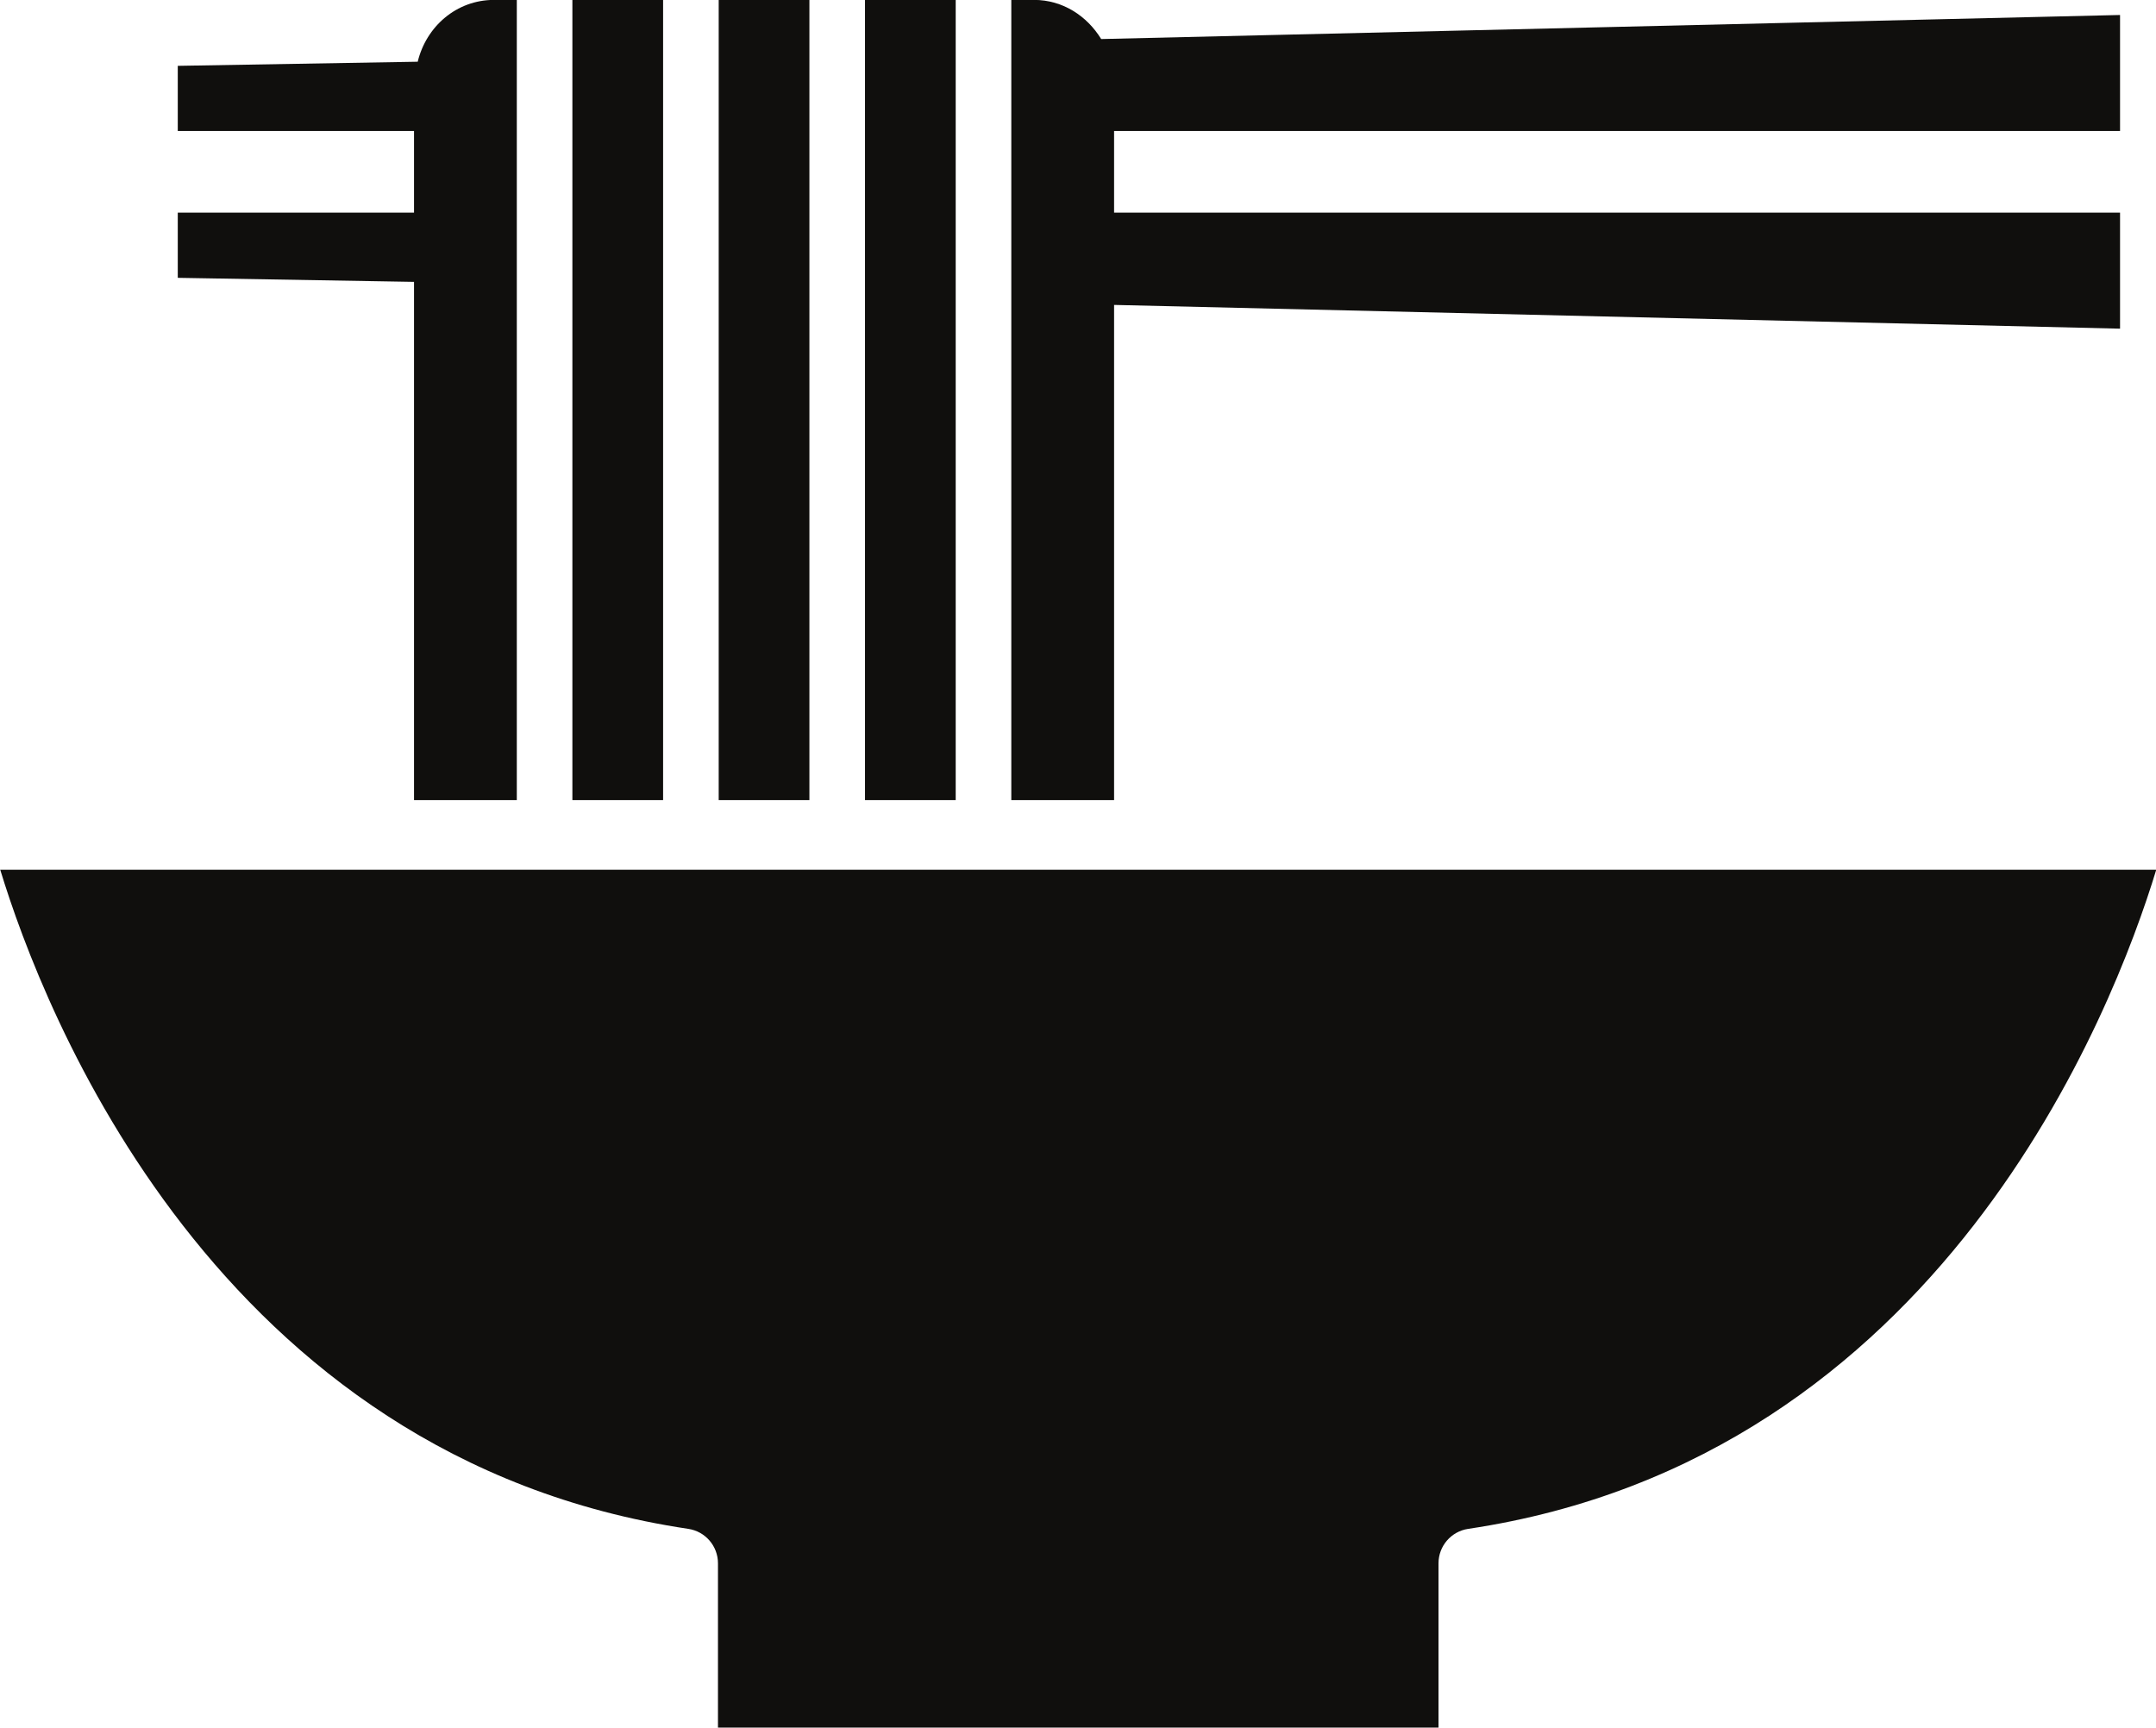
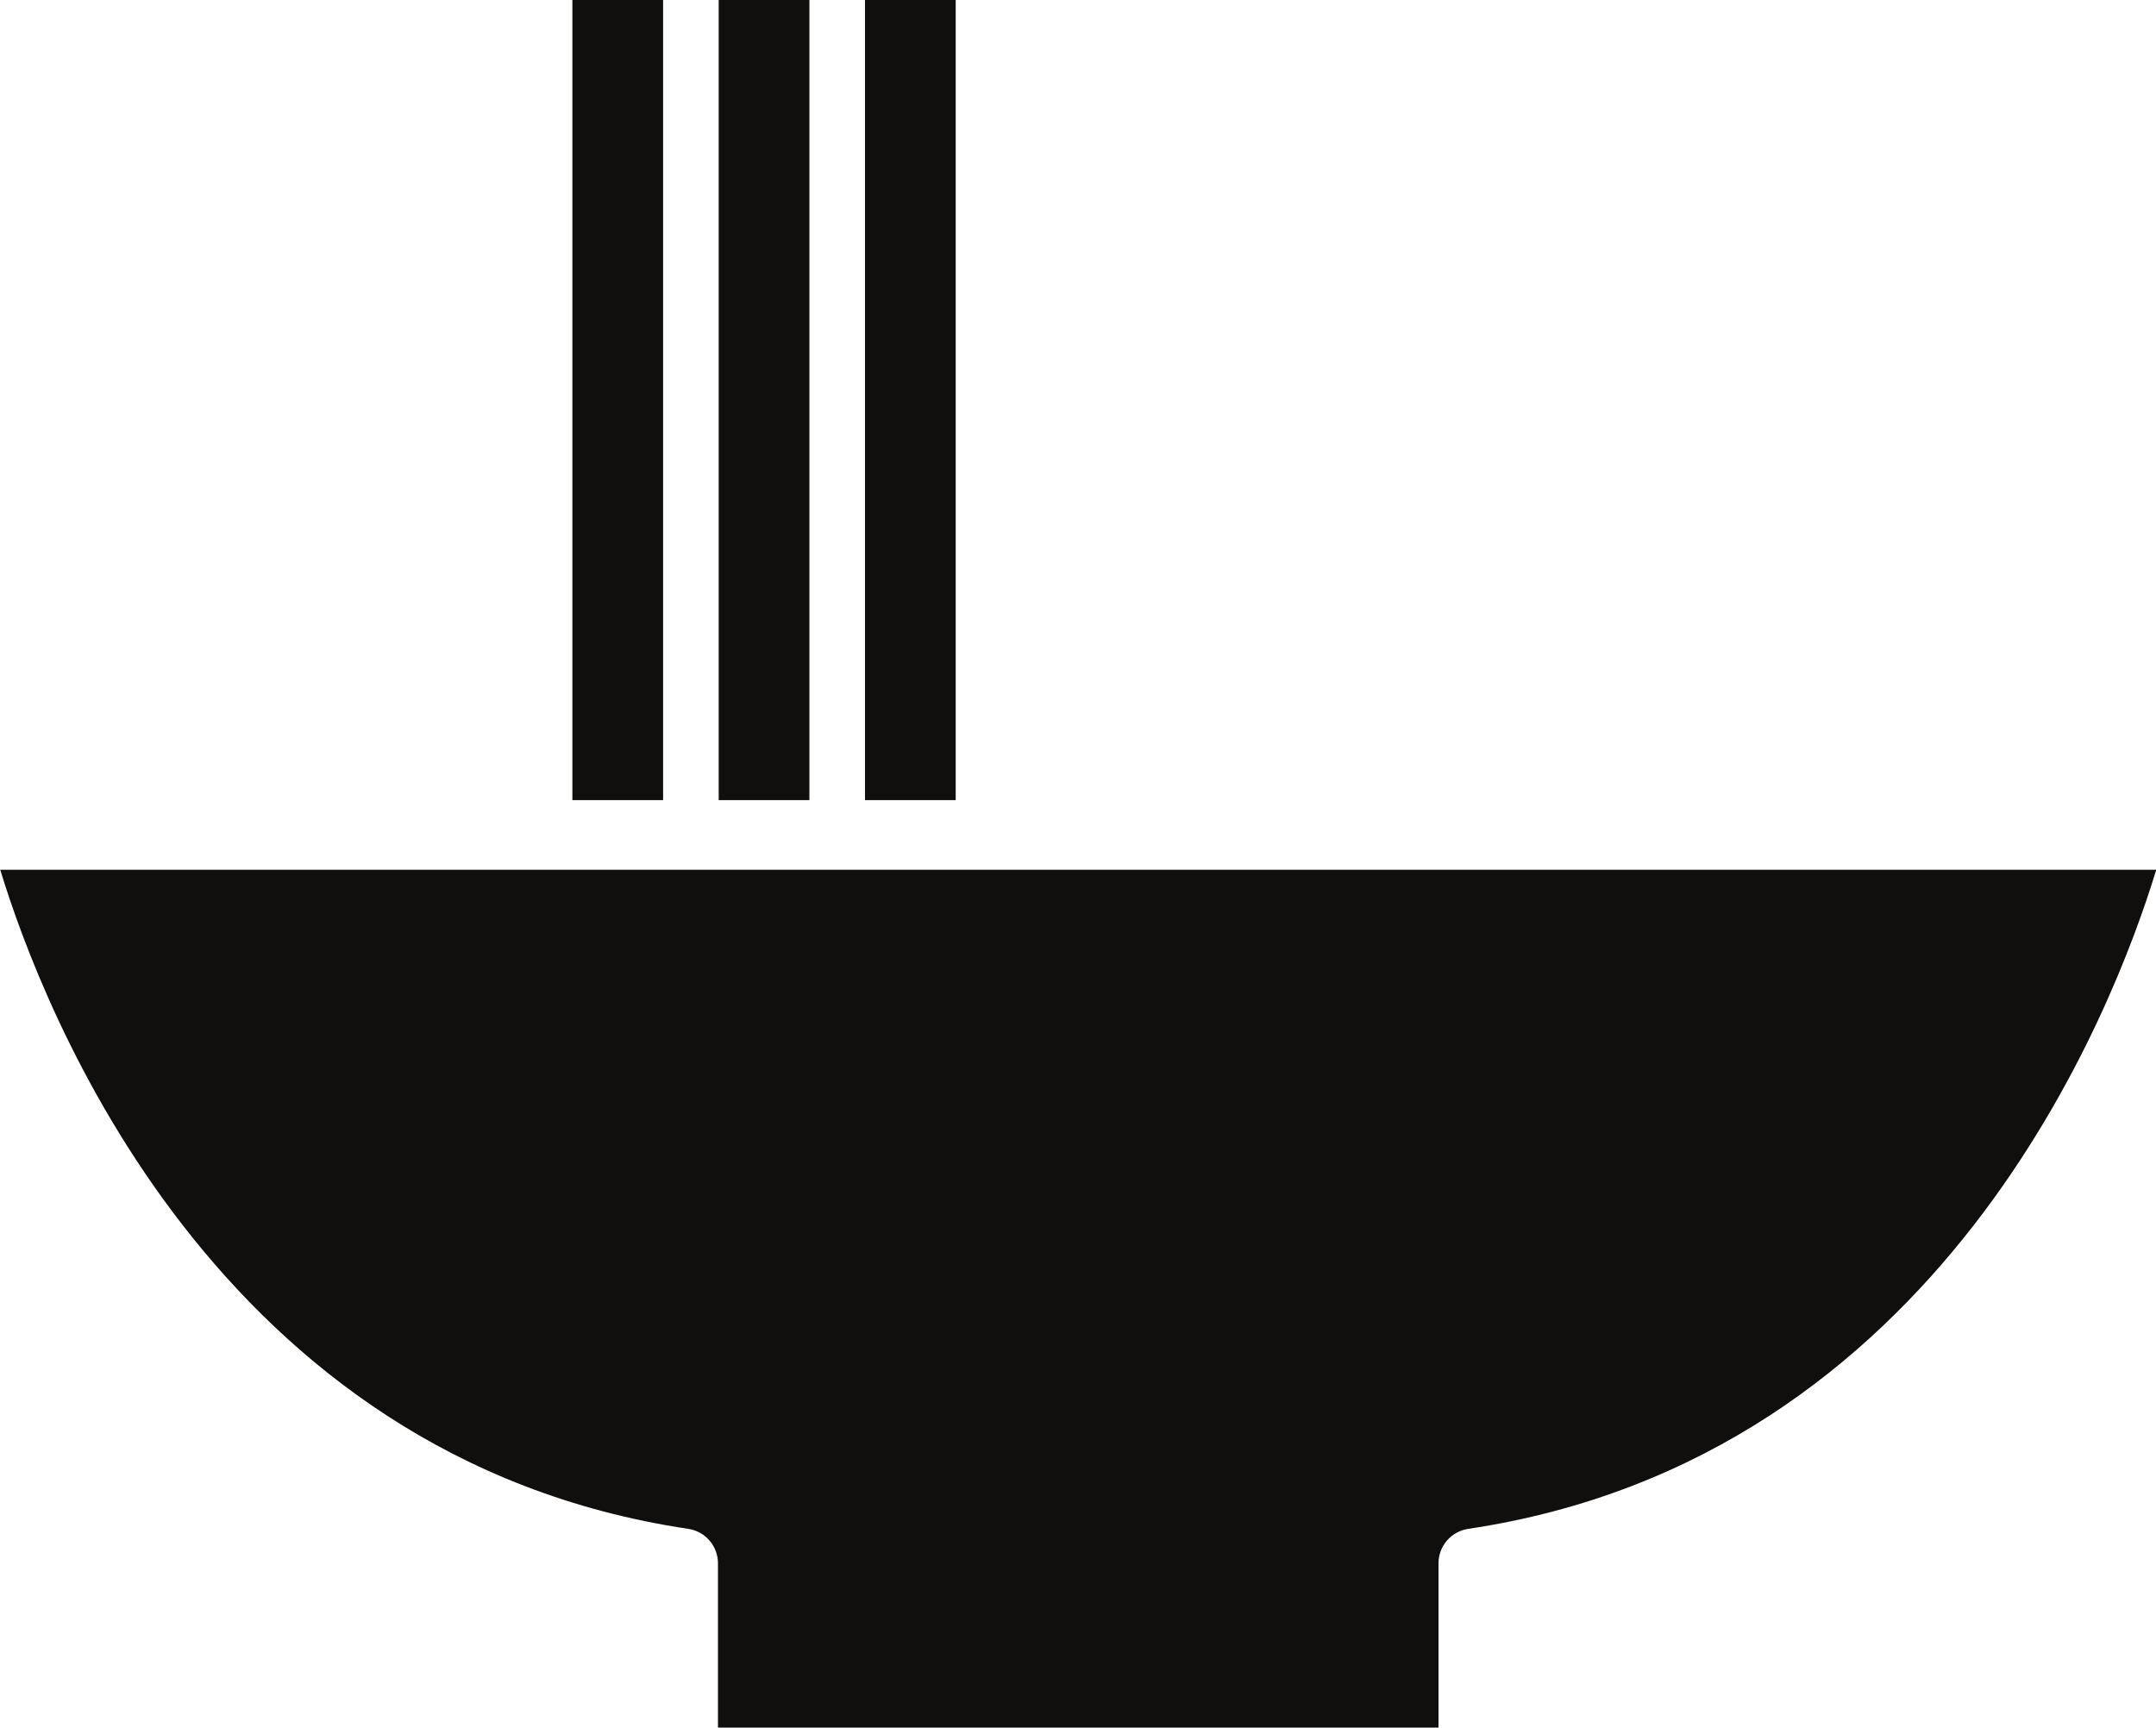
<svg xmlns="http://www.w3.org/2000/svg" height="360.4" preserveAspectRatio="xMidYMid meet" version="1.0" viewBox="31.1 75.8 449.7 360.4" width="449.7" zoomAndPan="magnify">
  <g fill="#100f0d" id="change1_1">
-     <path d="M 263.477 139.41 L 473.301 144.363 L 473.301 120.164 L 263.477 120.164 L 263.477 103.129 L 473.301 103.129 L 473.301 78.926 L 260.785 83.945 C 257.848 79.152 252.801 75.781 246.781 75.781 L 242.039 75.781 L 242.039 242.715 L 263.477 242.715 L 263.477 139.41" fill="inherit" />
    <path d="M 169.41 75.781 L 150.488 75.781 L 150.488 242.715 L 169.41 242.715 L 169.41 75.781" fill="inherit" />
    <path d="M 199.926 75.781 L 181.008 75.781 L 181.008 242.715 L 199.926 242.715 L 199.926 75.781" fill="inherit" />
    <path d="M 230.441 75.781 L 211.523 75.781 L 211.523 242.715 L 230.441 242.715 L 230.441 75.781" fill="inherit" />
-     <path d="M 117.457 242.715 L 138.895 242.715 L 138.895 75.781 L 134.148 75.781 C 126.293 75.781 119.992 81.352 118.227 88.676 L 68.18 89.535 L 68.18 103.129 L 117.457 103.129 L 117.457 120.164 L 68.18 120.164 L 68.18 133.758 L 117.457 134.602 L 117.457 242.715" fill="inherit" />
    <path d="M 31.148 257.238 C 40.086 286.574 76.039 380.012 174.672 394.738 C 178.219 395.27 180.855 398.32 180.855 401.926 L 180.855 436.219 L 331.145 436.219 L 331.145 401.926 C 331.145 398.32 333.781 395.27 337.328 394.738 C 435.961 380.012 471.914 286.574 480.852 257.238 L 31.148 257.238" fill="inherit" />
  </g>
</svg>